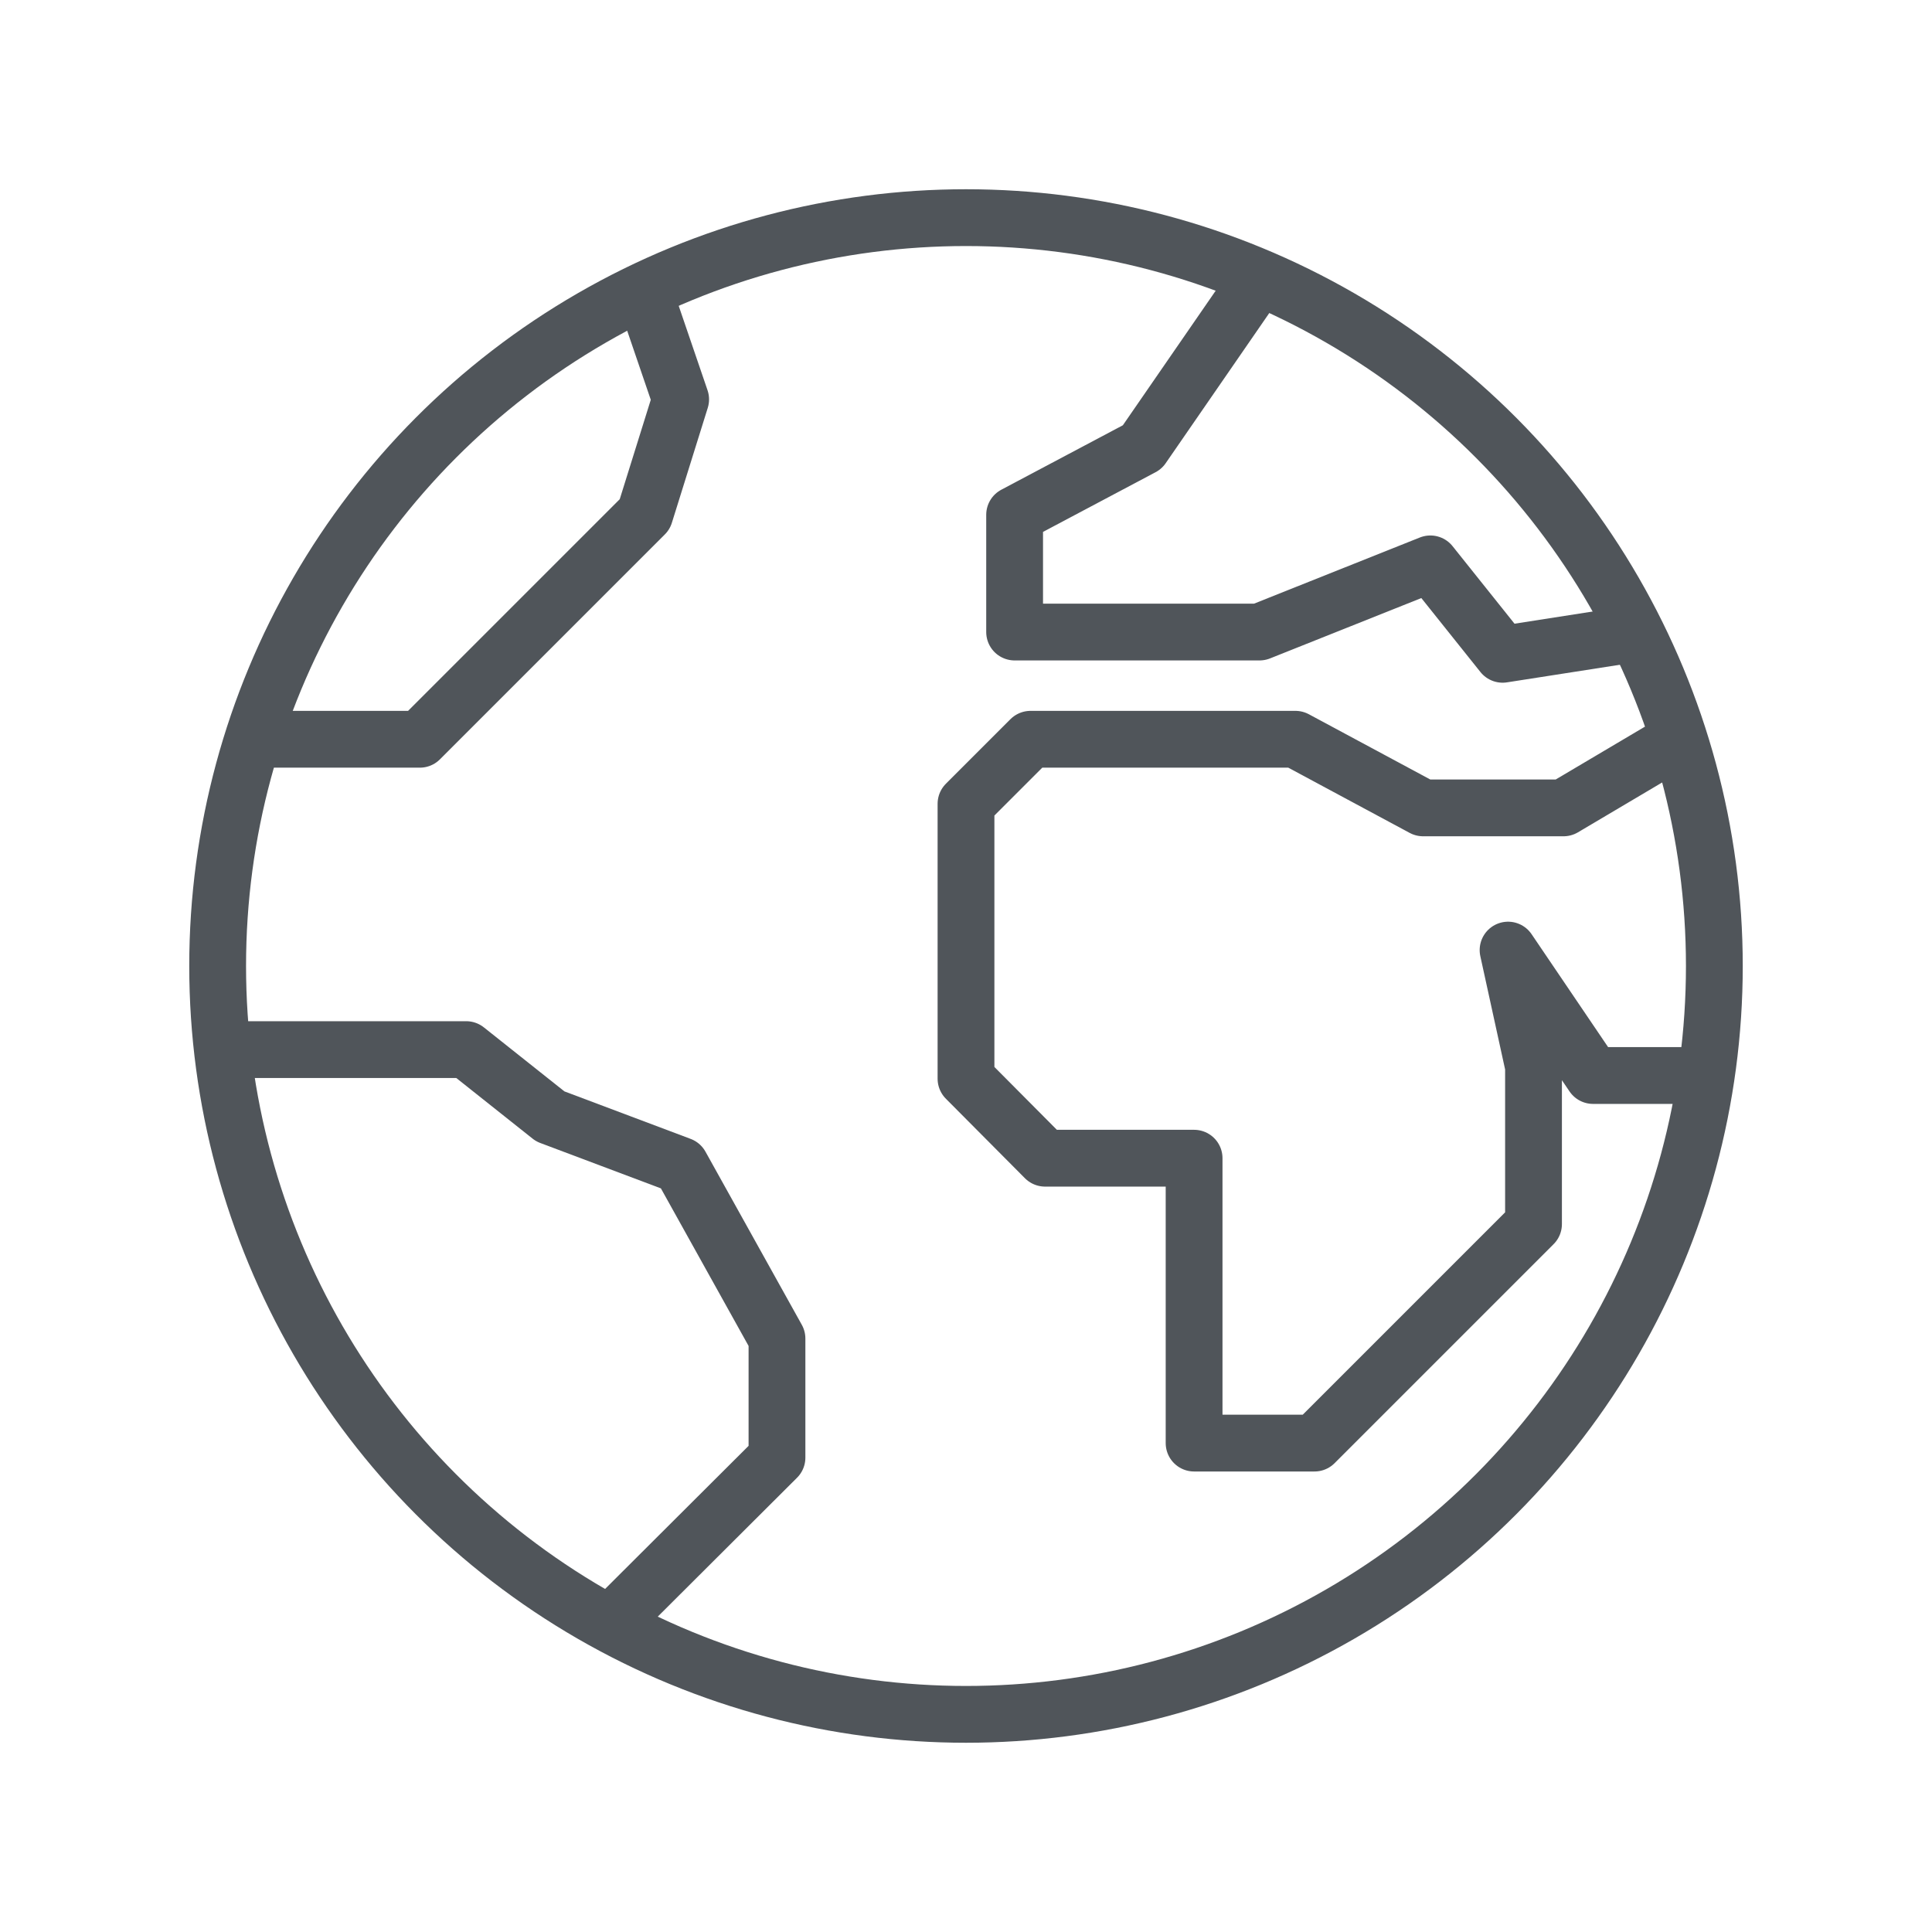
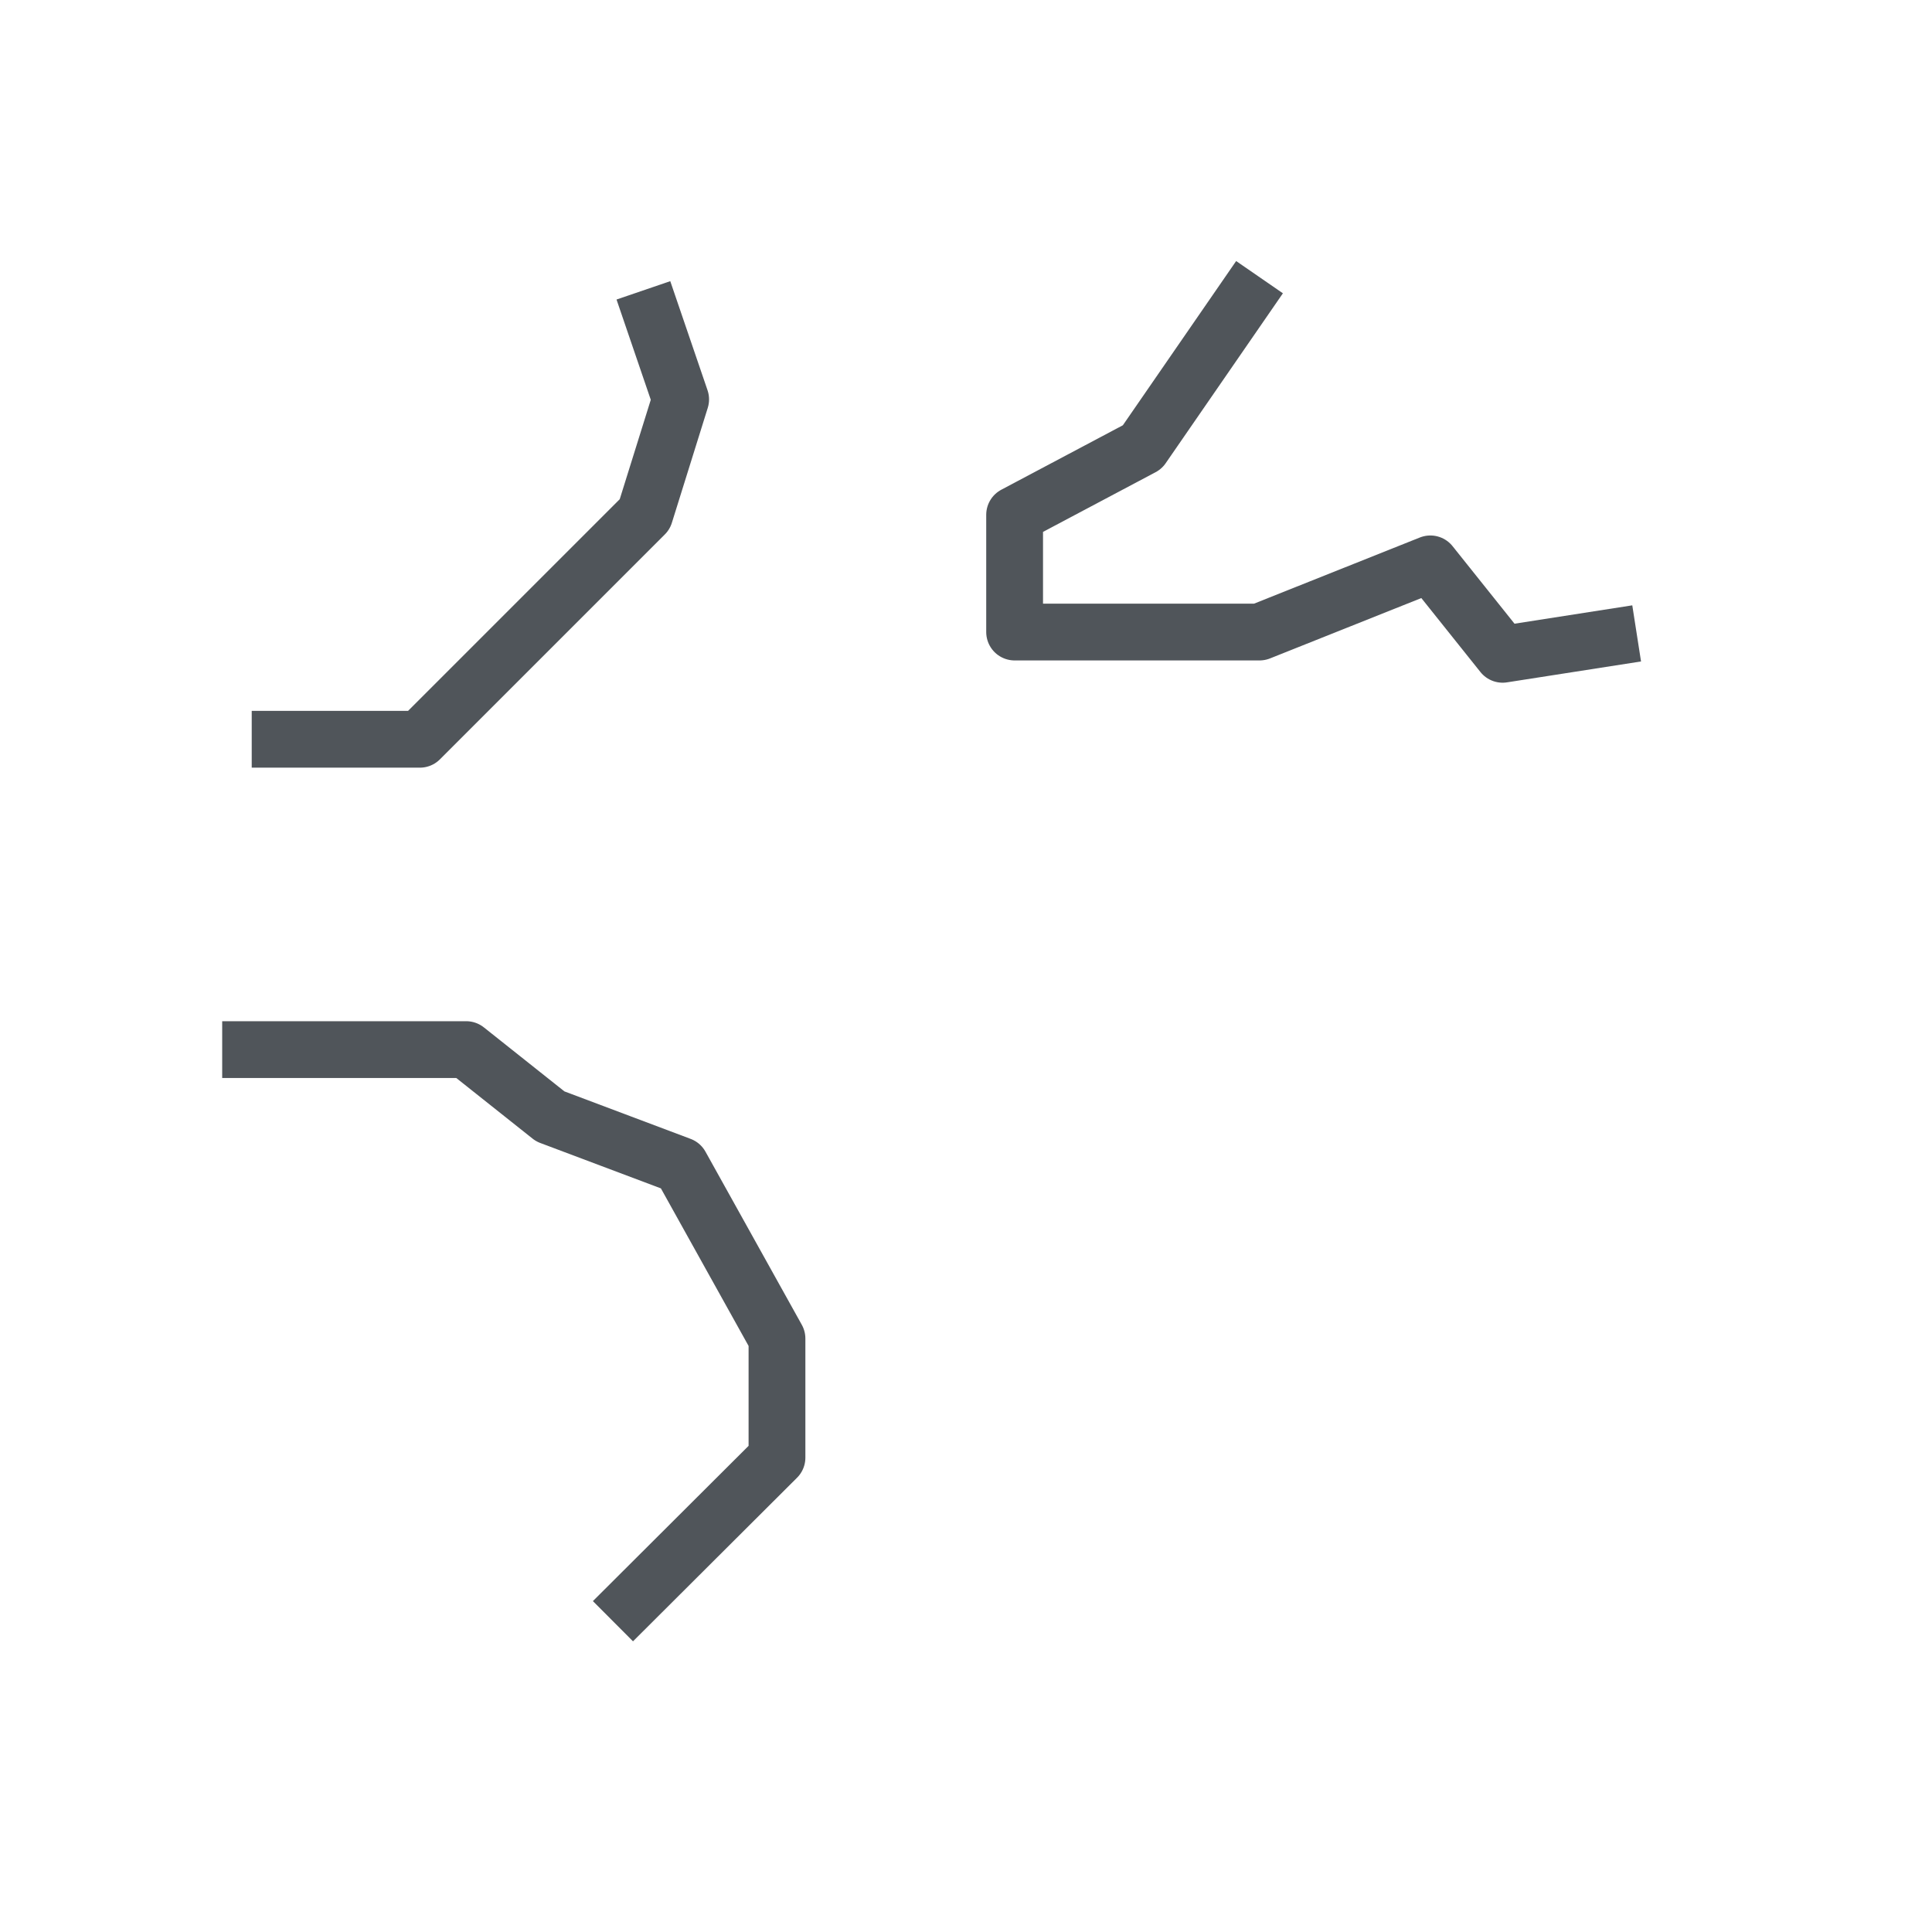
<svg xmlns="http://www.w3.org/2000/svg" id="Layer_1" data-name="Layer 1" viewBox="0 0 42.52 42.52">
  <defs>
    <style>
      .cls-1 {
        fill: none;
        stroke: #50555a;
        stroke-linejoin: round;
        stroke-width: 1.25px;
      }
    </style>
  </defs>
  <polyline class="cls-1" points="5.54 16.27 9.24 16.27 14.19 11.32 14.98 8.79 14.16 6.39" />
-   <polyline class="cls-1" points="36.96 16.27 34.41 17.78 31.32 17.78 28.51 16.27 22.68 16.27 21.26 17.69 21.26 23.74 23 25.49 26.28 25.49 26.28 31.76 28.93 31.76 33.75 26.94 33.75 23.47 33.19 20.91 35.06 23.67 37.55 23.67" />
  <polyline class="cls-1" points="13.49 35.68 17.1 32.08 17.1 29.46 14.98 25.65 12.11 24.57 10.26 23.1 4.89 23.1" />
  <polyline class="cls-1" points="27.72 6.1 25.14 9.84 22.33 11.33 22.33 13.91 27.72 13.91 31.48 12.41 33.07 14.4 36.02 13.94" />
-   <circle class="cls-1" cx="21.26" cy="21.26" r="16.47" />
</svg>